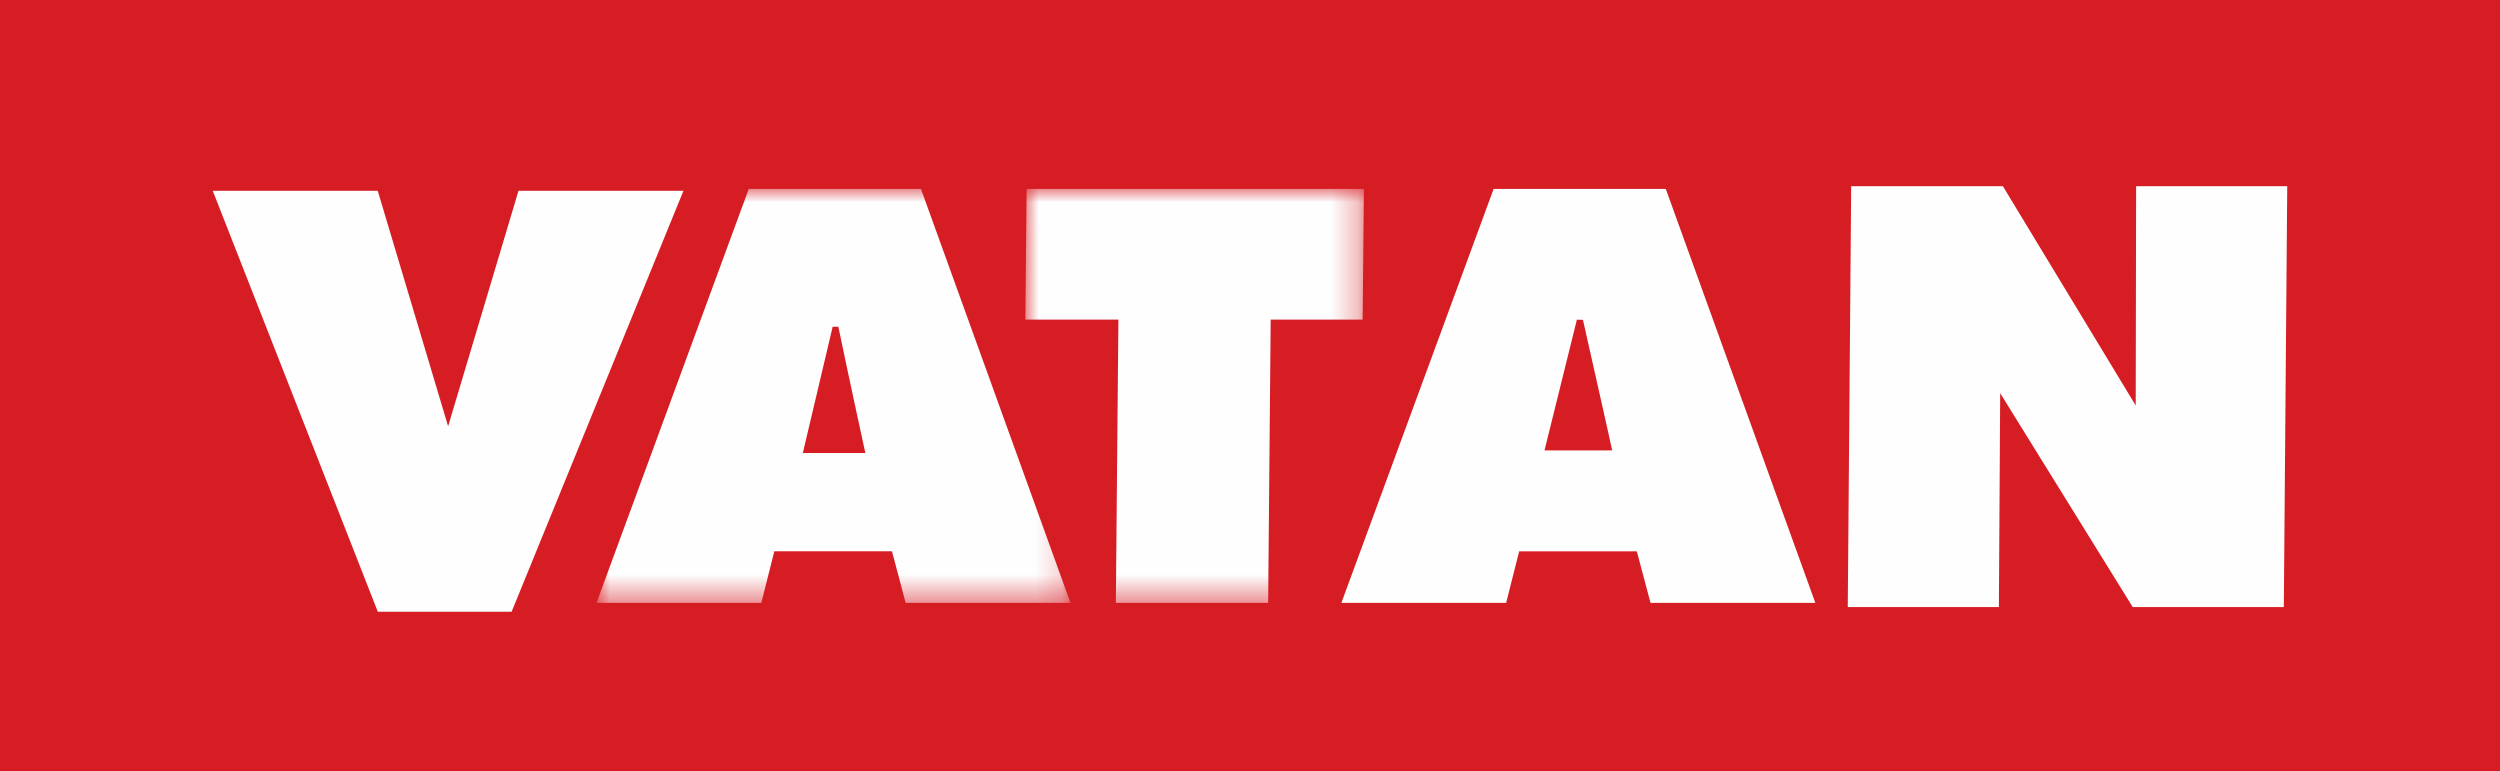
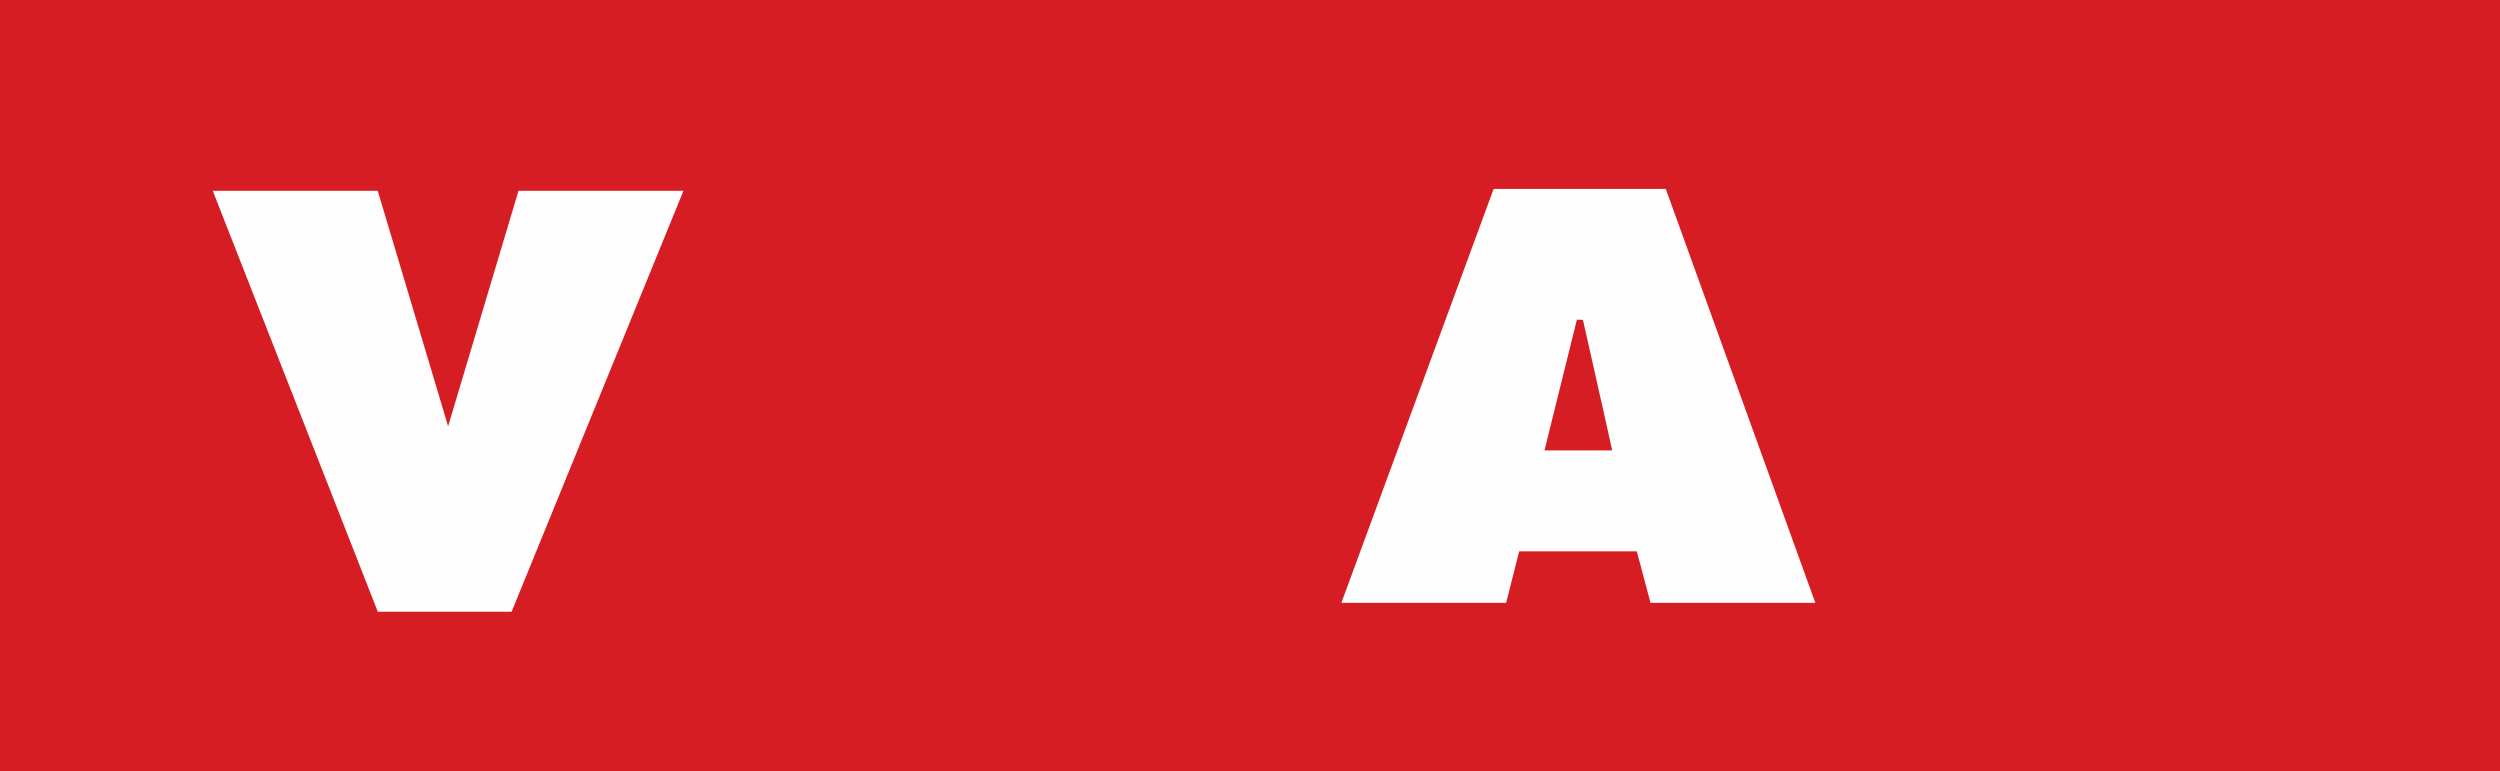
<svg xmlns="http://www.w3.org/2000/svg" xmlns:xlink="http://www.w3.org/1999/xlink" width="94px" height="29px" viewBox="0 0 94 29" version="1.1">
  <title>Group 2</title>
  <defs>
    <polygon id="path-1" points="0 4.81273777e-14 17.822 4.81273777e-14 17.822 15.563 0 15.563" />
-     <polygon id="path-3" points="0 4.90121893e-14 12.73 4.90121893e-14 12.73 15.563 0 15.563" />
  </defs>
  <g id="Symbols" stroke="none" stroke-width="1" fill="none" fill-rule="evenodd">
    <g id="Header/Tablet-Dikey/Menu-Finans" transform="translate(-20, -16)">
      <g id="Group-2" transform="translate(20, 16)">
        <rect id="Rectangle" fill="#D71D24" x="0" y="0" width="94" height="29" />
        <g id="Group-5" transform="translate(8, 7)">
          <polygon id="Fill-1" fill="#FEFEFE" points="11.495 0.175 8.849 9.028 6.203 0.175 0 0.175 6.205 16 11.237 16 17.698 0.175" />
          <g id="Group-4" transform="translate(14.428, 0.105)">
            <mask id="mask-2" fill="white">
              <use xlink:href="#path-1" />
            </mask>
            <g id="Clip-3" />
-             <path d="M7.758,9.928 L10.109,9.928 C10.109,9.928 9.519,7.227 9.094,5.181 L8.88,5.181 L7.758,9.928 Z M6.687,13.623 L6.197,15.563 L0,15.563 L5.725,5.68434189e-14 L12.2,5.68434189e-14 L17.822,15.563 L11.625,15.563 L11.11,13.623 L6.687,13.623 Z" id="Fill-2" fill="#FEFEFE" mask="url(#mask-2)" />
          </g>
          <g id="Group-7" transform="translate(30.553, 0.105)">
            <mask id="mask-4" fill="white">
              <use xlink:href="#path-3" />
            </mask>
            <g id="Clip-6" />
-             <polygon id="Fill-5" fill="#FEFEFE" mask="url(#mask-4)" points="0 4.912 0.048 4.90121893e-14 12.73 4.90121893e-14 12.682 4.912 9.225 4.912 9.129 15.563 3.403 15.563 3.499 4.912" />
          </g>
          <path d="M50.073,9.935 L52.619,9.935 C52.619,9.935 52.18,7.946 51.519,5.027 L51.291,5.02 L50.073,9.935 Z M49.121,13.729 L48.631,15.669 L42.435,15.669 L48.16,0.105 L54.634,0.105 L60.257,15.669 L54.06,15.669 L53.544,13.729 L49.121,13.729 Z" id="Fill-8" fill="#FEFEFE" />
-           <polygon id="Fill-11" fill="#FEFEFE" points="61.476 15.825 61.604 0 67.308 0 72.303 8.247 72.318 0 78 0 77.872 15.825 72.19 15.825 67.207 7.783 67.158 15.825" />
        </g>
      </g>
    </g>
  </g>
</svg>